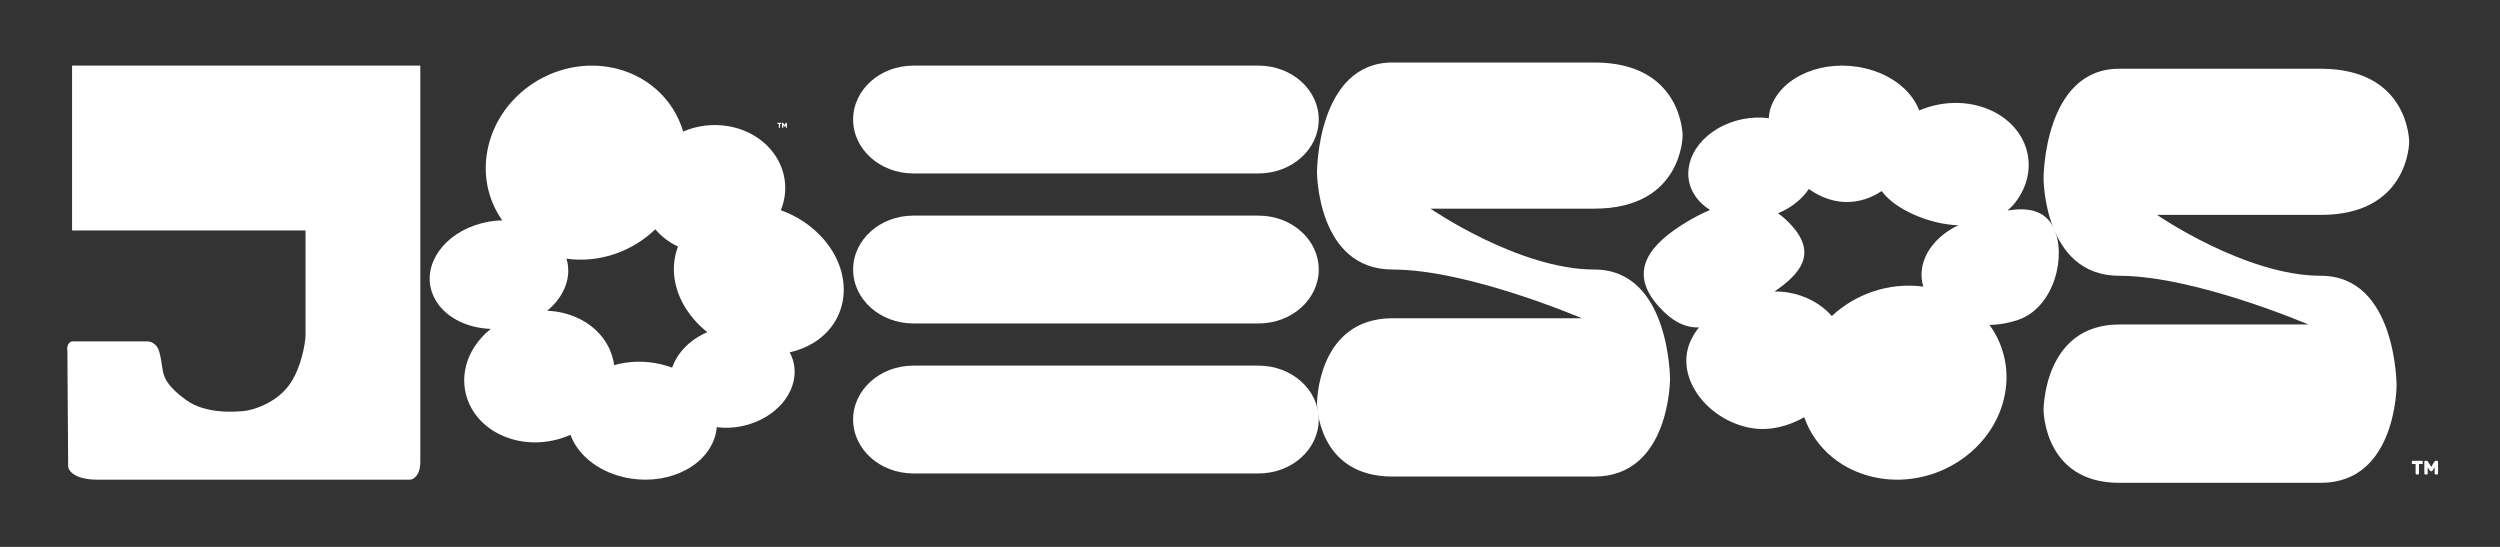
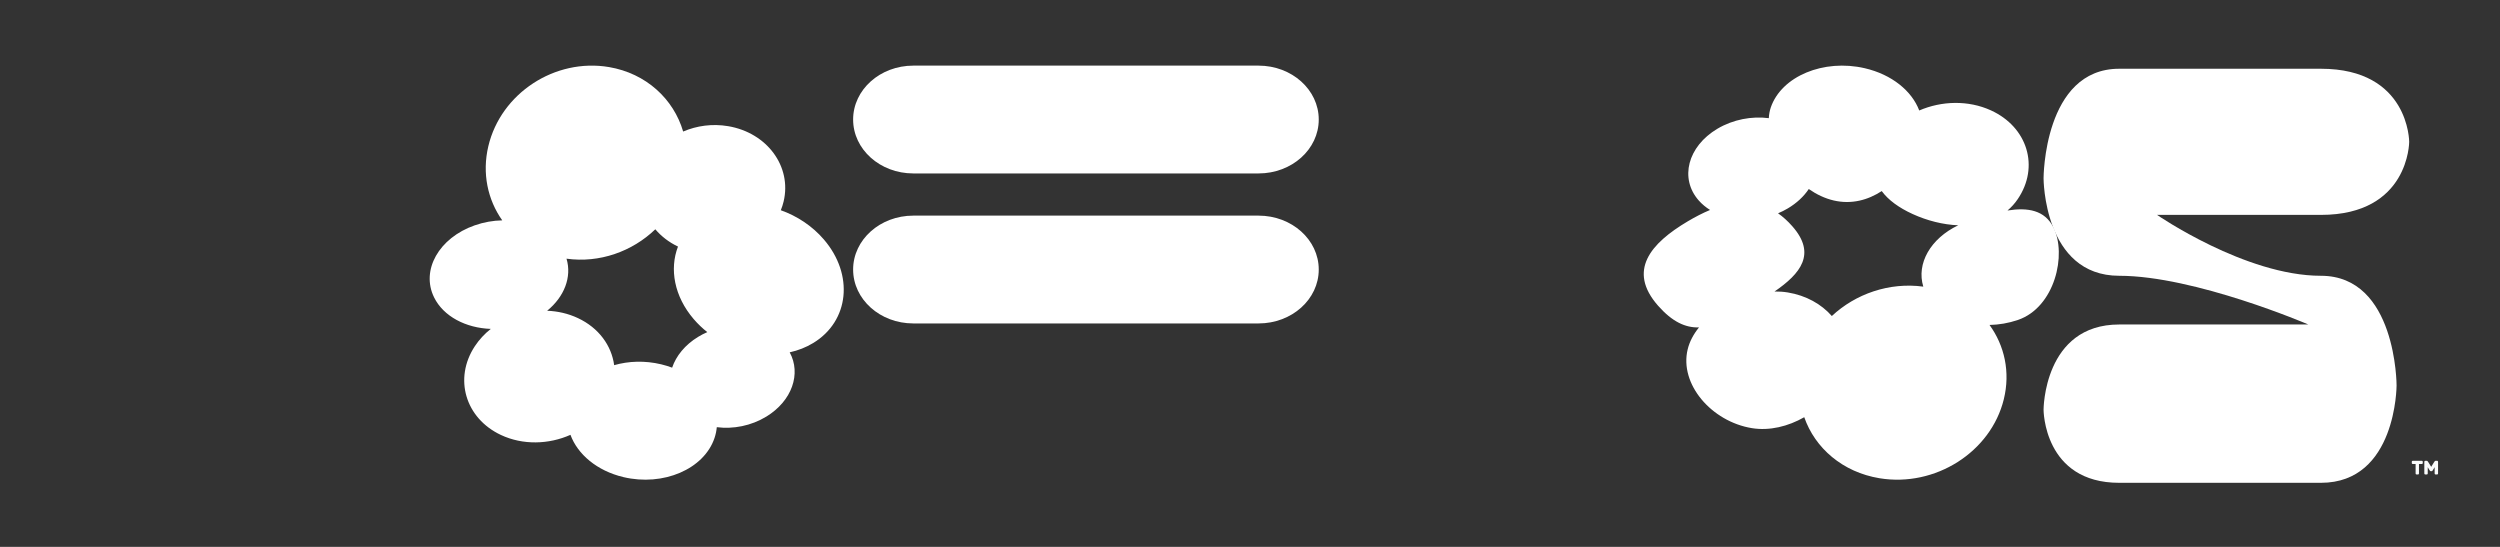
<svg xmlns="http://www.w3.org/2000/svg" width="1600" height="350" viewBox="0 0 1600 350" fill="none">
  <rect x="0" y="0" width="1600" height="350" fill="#333333" stroke="none" />
-   <path d="M46.125 147.5V42H269V295.5C269 304.3 264.669 306.833 262.504 307H62.615C47.823 307 43.792 301.333 43.626 298.5L43.126 224C42.96 223.5 42.827 222.1 43.626 220.5C44.426 218.9 45.625 218.5 46.125 218.5H95.097C96.43 218.667 99.495 219.8 101.094 223C103.093 227 103.592 235.5 104.592 239C105.699 242.876 108.09 248 119.084 256C131.979 265.383 151.566 263.5 156.563 263C161.56 262.5 177.551 258 186.047 245C192.843 234.6 195.208 220.667 195.541 215V147.5H46.125Z" fill="white" />
  <path d="M312.555 93.473C320.592 59.691 355.161 37.059 389.767 42.925C413.524 46.952 431.122 63.362 437.22 84.186C445.929 80.437 455.949 79.043 466.035 80.752C490.959 84.977 506.846 106.551 501.519 128.94C501.06 130.869 500.454 132.74 499.722 134.548C510.154 138.259 519.861 144.616 527.319 153.318C546.592 175.806 543.555 205.429 520.535 219.483C515.88 222.326 510.764 224.313 505.404 225.489C512.856 239.13 506.94 256.554 490.474 266.607C480.718 272.563 469.211 274.739 458.744 273.396C458.54 275.689 458.067 277.992 457.302 280.279C450.63 300.214 424.503 311.434 398.944 305.341C382.064 301.316 369.656 290.745 365.097 278.287C351.241 284.467 334.652 284.98 320.602 278.385C297.766 267.665 290.286 242.231 303.896 221.577C306.693 217.333 310.163 213.622 314.108 210.496C298.176 209.933 283.838 202.548 277.825 190.34C269.243 172.914 280.875 152.267 303.806 144.222C309.621 142.182 315.604 141.149 321.436 141.026C312.125 127.86 308.412 110.884 312.555 93.473ZM419.4 146.746C404.695 160.911 383.732 168.503 362.571 165.554C366.089 177.348 361.101 189.978 350.177 198.886C356.94 199.143 363.665 200.668 369.89 203.59C383.284 209.878 391.391 221.229 393.062 233.707C402.279 231.056 412.738 230.679 423.104 233.15C425.556 233.735 427.914 234.459 430.167 235.306C432.696 227.809 438.355 220.748 446.768 215.611C448.67 214.45 450.64 213.433 452.655 212.557C449.52 210.077 446.597 207.293 443.957 204.213C431.503 189.681 428.365 172.17 433.915 157.806C428.16 155.065 423.241 151.268 419.4 146.746Z" fill="white" />
  <path d="M1133.32 68.721C1140.2 48.786 1167.11 37.566 1193.44 43.659C1210.83 47.684 1223.61 58.255 1228.31 70.712C1242.59 64.532 1259.68 64.02 1274.15 70.615C1297.68 81.335 1305.38 106.769 1291.36 127.423C1289.45 130.239 1287.24 132.663 1284.8 134.725C1297.86 132.641 1308.6 134.523 1314.13 145.41C1322.97 162.836 1315.08 196.733 1291.45 204.778C1285.46 206.819 1279.3 207.85 1273.29 207.973C1282.88 221.14 1286.71 238.115 1282.44 255.527C1274.16 289.309 1238.55 311.941 1202.9 306.075C1179.29 302.191 1161.58 286.784 1154.72 267.009C1144.48 272.878 1132.53 275.876 1121.13 274C1095.45 269.776 1074.64 245.889 1080.13 223.5C1081.33 218.581 1083.86 213.866 1087.35 209.548C1078.67 209.8 1070.3 205.993 1061.19 195.682C1041.34 173.194 1056.41 155.73 1080.13 141.676C1084.92 138.834 1089.7 136.349 1094.44 134.379C1091.73 132.693 1089.28 130.67 1087.2 128.315C1074.77 114.233 1080.12 93.672 1099.15 82.393C1109.26 76.4 1121.2 74.232 1132.04 75.628C1132.16 73.2 1132.58 70.88 1133.32 68.721ZM1157.62 120.977C1154.48 125.675 1149.96 129.961 1144.18 133.389C1142.17 134.58 1140.08 135.619 1137.95 136.51C1141.06 138.691 1144.11 141.429 1147.07 144.787C1162.69 162.474 1152.36 175.127 1135.7 186.562C1138.59 186.52 1141.44 186.715 1144.2 187.17C1155.93 189.1 1165.72 194.656 1172.37 202.254C1187.52 188.089 1209.11 180.496 1230.91 183.445C1226.38 168.693 1235.56 152.63 1253.26 144.186C1243.48 143.802 1233.33 141.194 1224.13 137C1215.24 132.949 1208.5 127.997 1204.31 122.29C1195.48 128.036 1184.97 130.94 1173.63 128.315C1167.96 127.005 1162.55 124.421 1157.62 120.977Z" fill="white" />
  <path d="M546 76.5C546 57.446 563.24 42 584.506 42H805.494C826.76 42 844 57.446 844 76.5C844 95.554 826.76 111 805.494 111H584.506C563.24 111 546 95.554 546 76.5Z" fill="white" />
  <path d="M546 172.5C546 153.446 563.24 138 584.506 138H805.494C826.76 138 844 153.446 844 172.5C844 191.554 826.76 207 805.494 207H584.506C563.24 207 546 191.554 546 172.5Z" fill="white" />
-   <path d="M546 268.5C546 249.446 563.24 234 584.506 234H805.494C826.76 234 844 249.446 844 268.5C844 287.554 826.76 303 805.494 303H584.506C563.24 303 546 287.554 546 268.5Z" fill="white" />
-   <path d="M1020.4 40C963.917 40 939.71 40.005 891.297 40C842.883 39.995 842.883 110.147 842.883 110.147C842.883 110.147 842.883 172.5 891.297 172.5C939.71 172.5 1012.33 203.676 1012.33 203.676H891.297C842.883 203.676 842.883 258.235 842.883 258.235C842.883 258.235 842.883 305 891.297 305H1020.4C1068.81 305 1068.81 242.647 1068.81 242.647C1068.81 242.647 1068.81 172.5 1020.4 172.5C971.986 172.5 915.504 133.529 915.504 133.529H1020.4C1076.88 133.529 1076.88 86.765 1076.88 86.765C1076.88 86.765 1076.88 40 1020.4 40Z" fill="white" />
  <path d="M1485.4 44C1428.92 44 1404.71 44.005 1356.3 44C1307.88 43.995 1307.88 114.147 1307.88 114.147C1307.88 114.147 1307.88 176.5 1356.3 176.5C1404.71 176.5 1477.33 207.676 1477.33 207.676H1356.3C1307.88 207.676 1307.88 262.235 1307.88 262.235C1307.88 262.235 1307.88 309 1356.3 309H1485.4C1533.81 309 1533.81 246.647 1533.81 246.647C1533.81 246.647 1533.81 176.5 1485.4 176.5C1436.99 176.5 1380.5 137.529 1380.5 137.529H1485.4C1541.88 137.529 1541.88 90.765 1541.88 90.765C1541.88 90.765 1541.88 44 1485.4 44Z" fill="white" />
  <path d="M1552.3 303.678C1551.81 303.678 1551.57 303.436 1551.57 302.952V295.626C1551.57 295.142 1551.81 294.9 1552.3 294.9H1552.99C1553.28 294.9 1553.5 294.988 1553.65 295.164C1553.8 295.34 1553.92 295.494 1554.01 295.626L1555.96 298.761L1557.91 295.626C1557.99 295.494 1558.12 295.34 1558.27 295.164C1558.42 294.988 1558.64 294.9 1558.93 294.9H1559.62C1560.11 294.9 1560.35 295.142 1560.35 295.626V302.952C1560.35 303.436 1560.11 303.678 1559.62 303.678H1558.9C1558.41 303.678 1558.17 303.436 1558.17 302.952V298.992L1557.02 300.906C1556.91 301.082 1556.8 301.236 1556.69 301.368C1556.58 301.5 1556.4 301.566 1556.16 301.566H1555.76C1555.54 301.566 1555.37 301.5 1555.23 301.368C1555.12 301.236 1555.01 301.082 1554.9 300.906L1553.75 298.992V302.952C1553.75 303.436 1553.51 303.678 1553.02 303.678H1552.3ZM1546.72 303.678C1546.24 303.678 1545.99 303.436 1545.99 302.952V296.979H1544.28C1543.79 296.979 1543.55 296.737 1543.55 296.253V295.626C1543.55 295.142 1543.79 294.9 1544.28 294.9H1549.85C1550.34 294.9 1550.58 295.142 1550.58 295.626V296.253C1550.58 296.737 1550.34 296.979 1549.85 296.979H1548.14V302.952C1548.14 303.436 1547.9 303.678 1547.41 303.678H1546.72Z" fill="#FBFCFC" />
-   <path d="M500.744 81.792C500.568 81.792 500.48 81.704 500.48 81.528V78.864C500.48 78.688 500.568 78.6 500.744 78.6H500.996C501.1 78.6 501.18 78.632 501.236 78.696C501.292 78.76 501.336 78.816 501.368 78.864L502.076 80.004L502.784 78.864C502.816 78.816 502.86 78.76 502.916 78.696C502.972 78.632 503.052 78.6 503.156 78.6H503.408C503.584 78.6 503.672 78.688 503.672 78.864V81.528C503.672 81.704 503.584 81.792 503.408 81.792H503.144C502.968 81.792 502.88 81.704 502.88 81.528V80.088L502.46 80.784C502.42 80.848 502.38 80.904 502.34 80.952C502.3 81 502.236 81.024 502.148 81.024H502.004C501.924 81.024 501.86 81 501.812 80.952C501.772 80.904 501.732 80.848 501.692 80.784L501.272 80.088V81.528C501.272 81.704 501.184 81.792 501.008 81.792H500.744ZM498.716 81.792C498.54 81.792 498.452 81.704 498.452 81.528V79.356H497.828C497.652 79.356 497.564 79.268 497.564 79.092V78.864C497.564 78.688 497.652 78.6 497.828 78.6H499.856C500.032 78.6 500.12 78.688 500.12 78.864V79.092C500.12 79.268 500.032 79.356 499.856 79.356H499.232V81.528C499.232 81.704 499.144 81.792 498.968 81.792H498.716Z" fill="white" />
</svg>